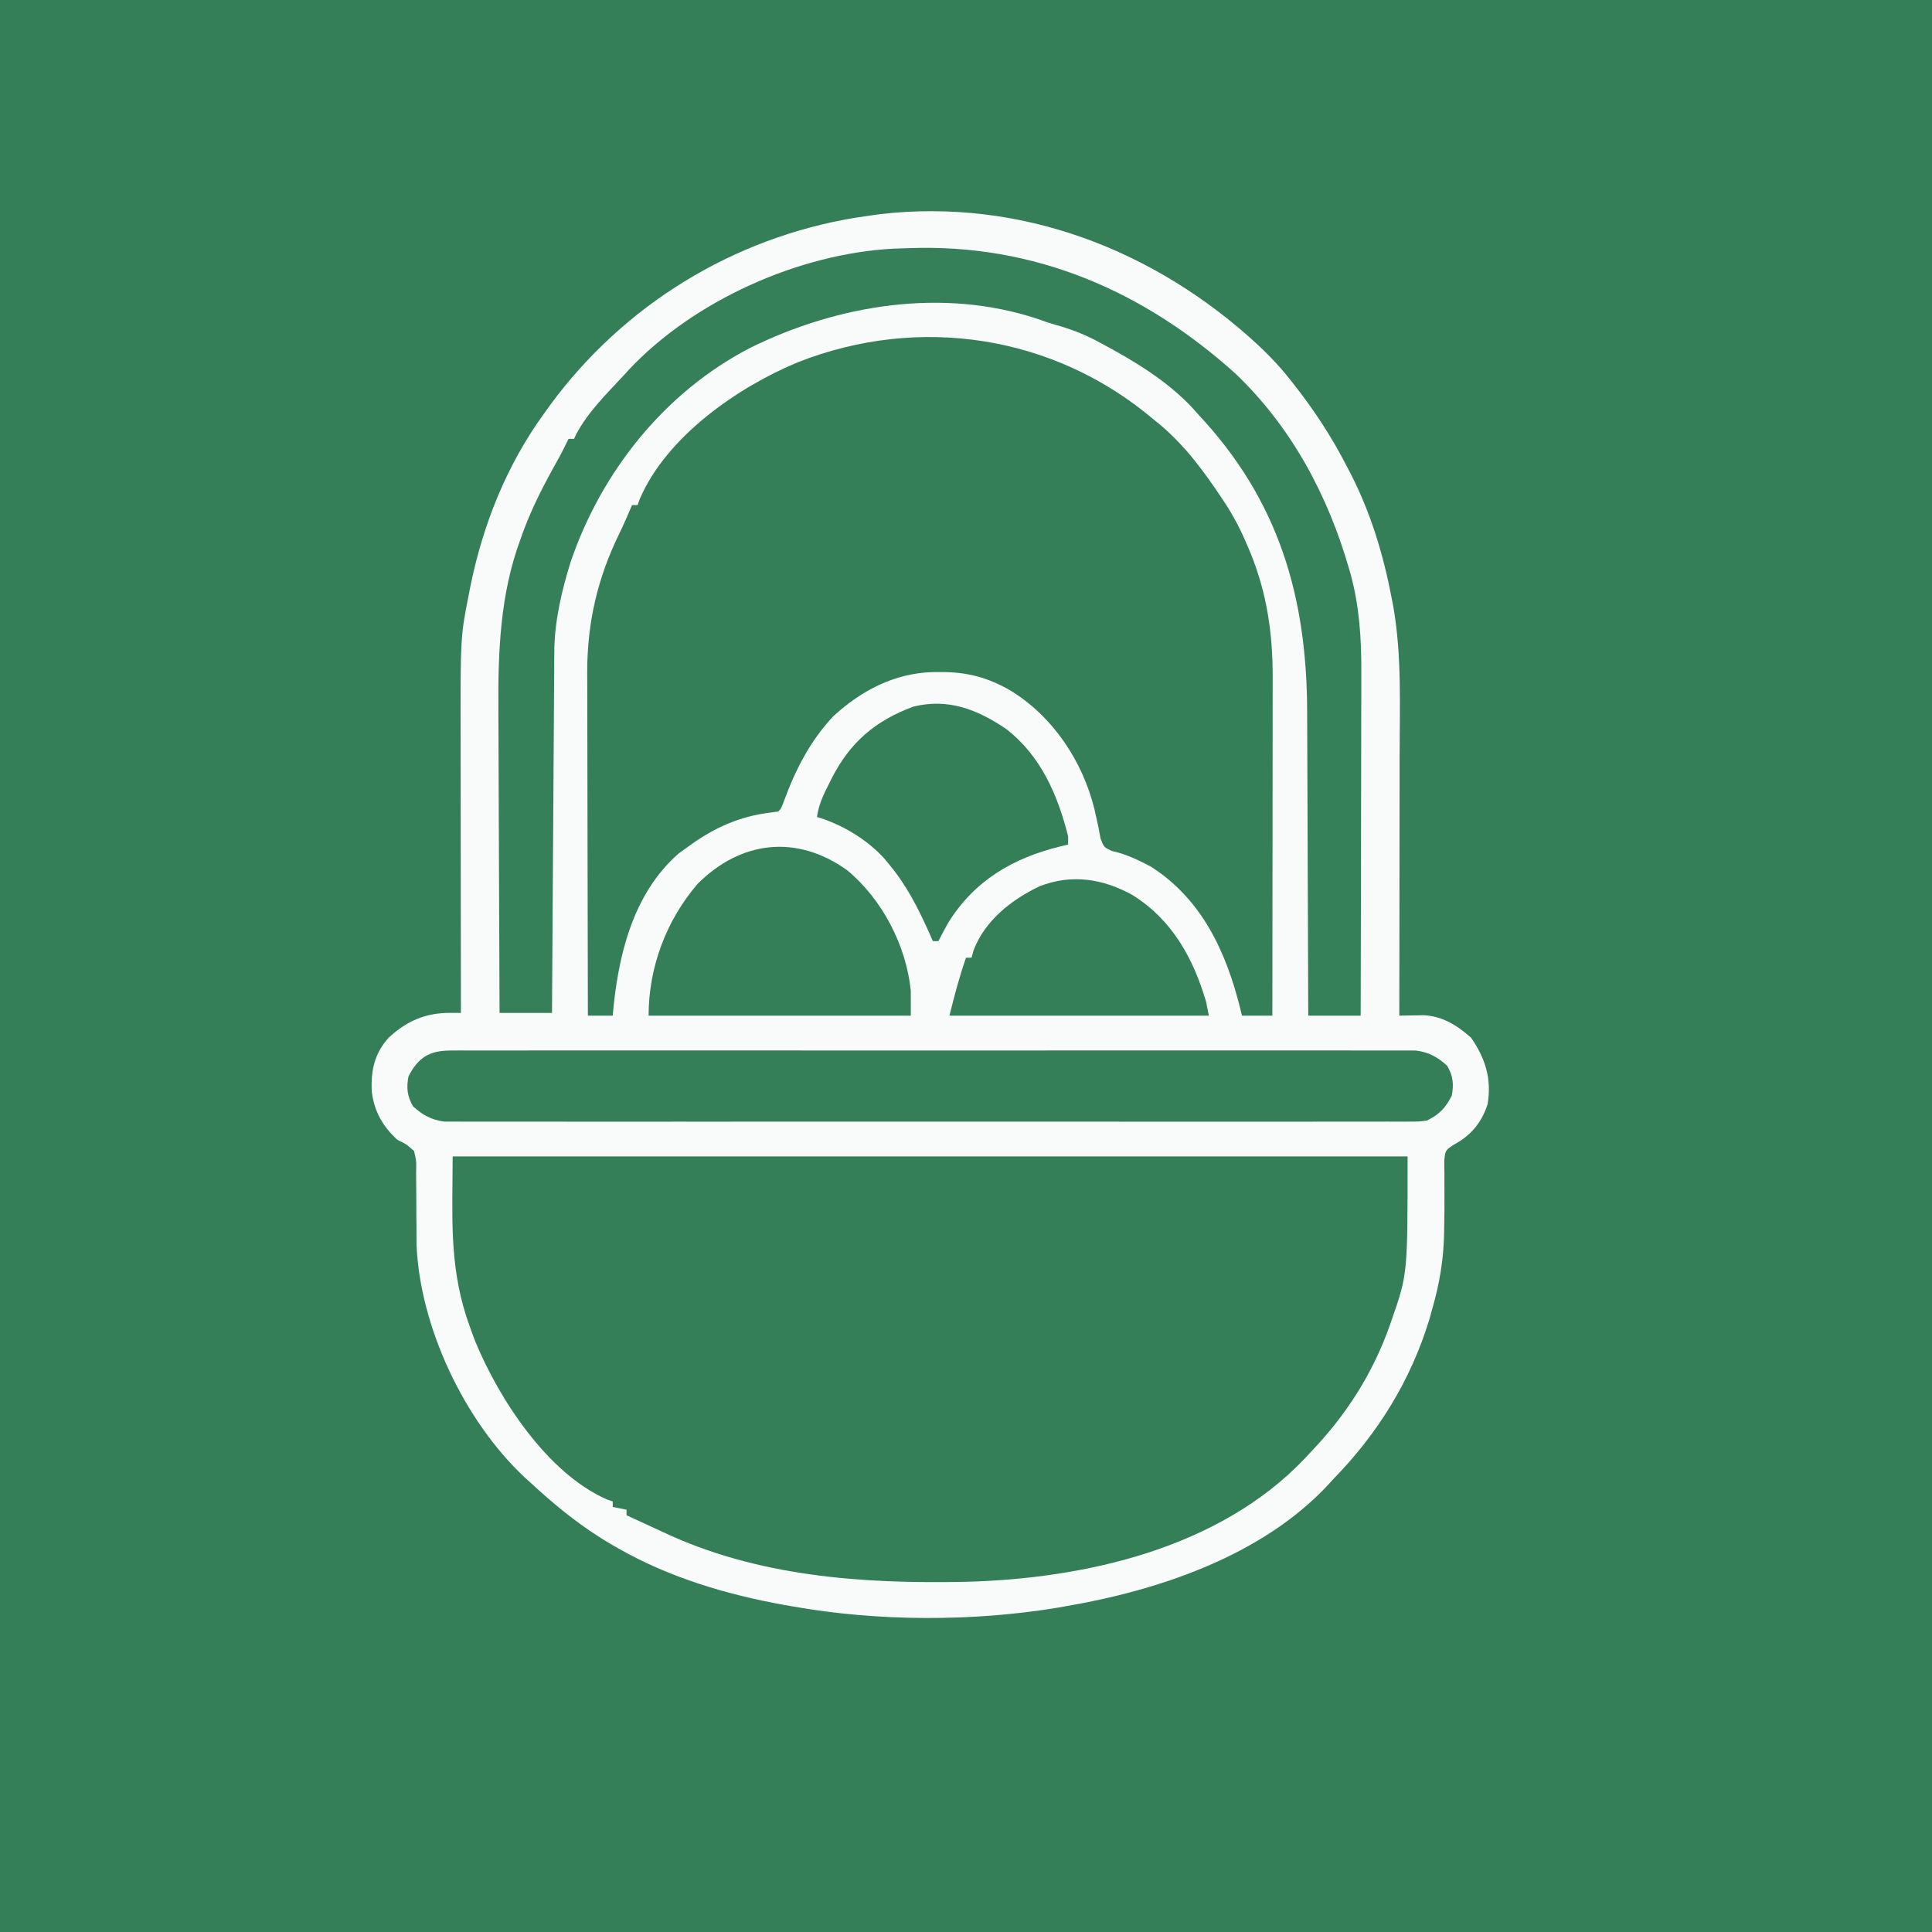
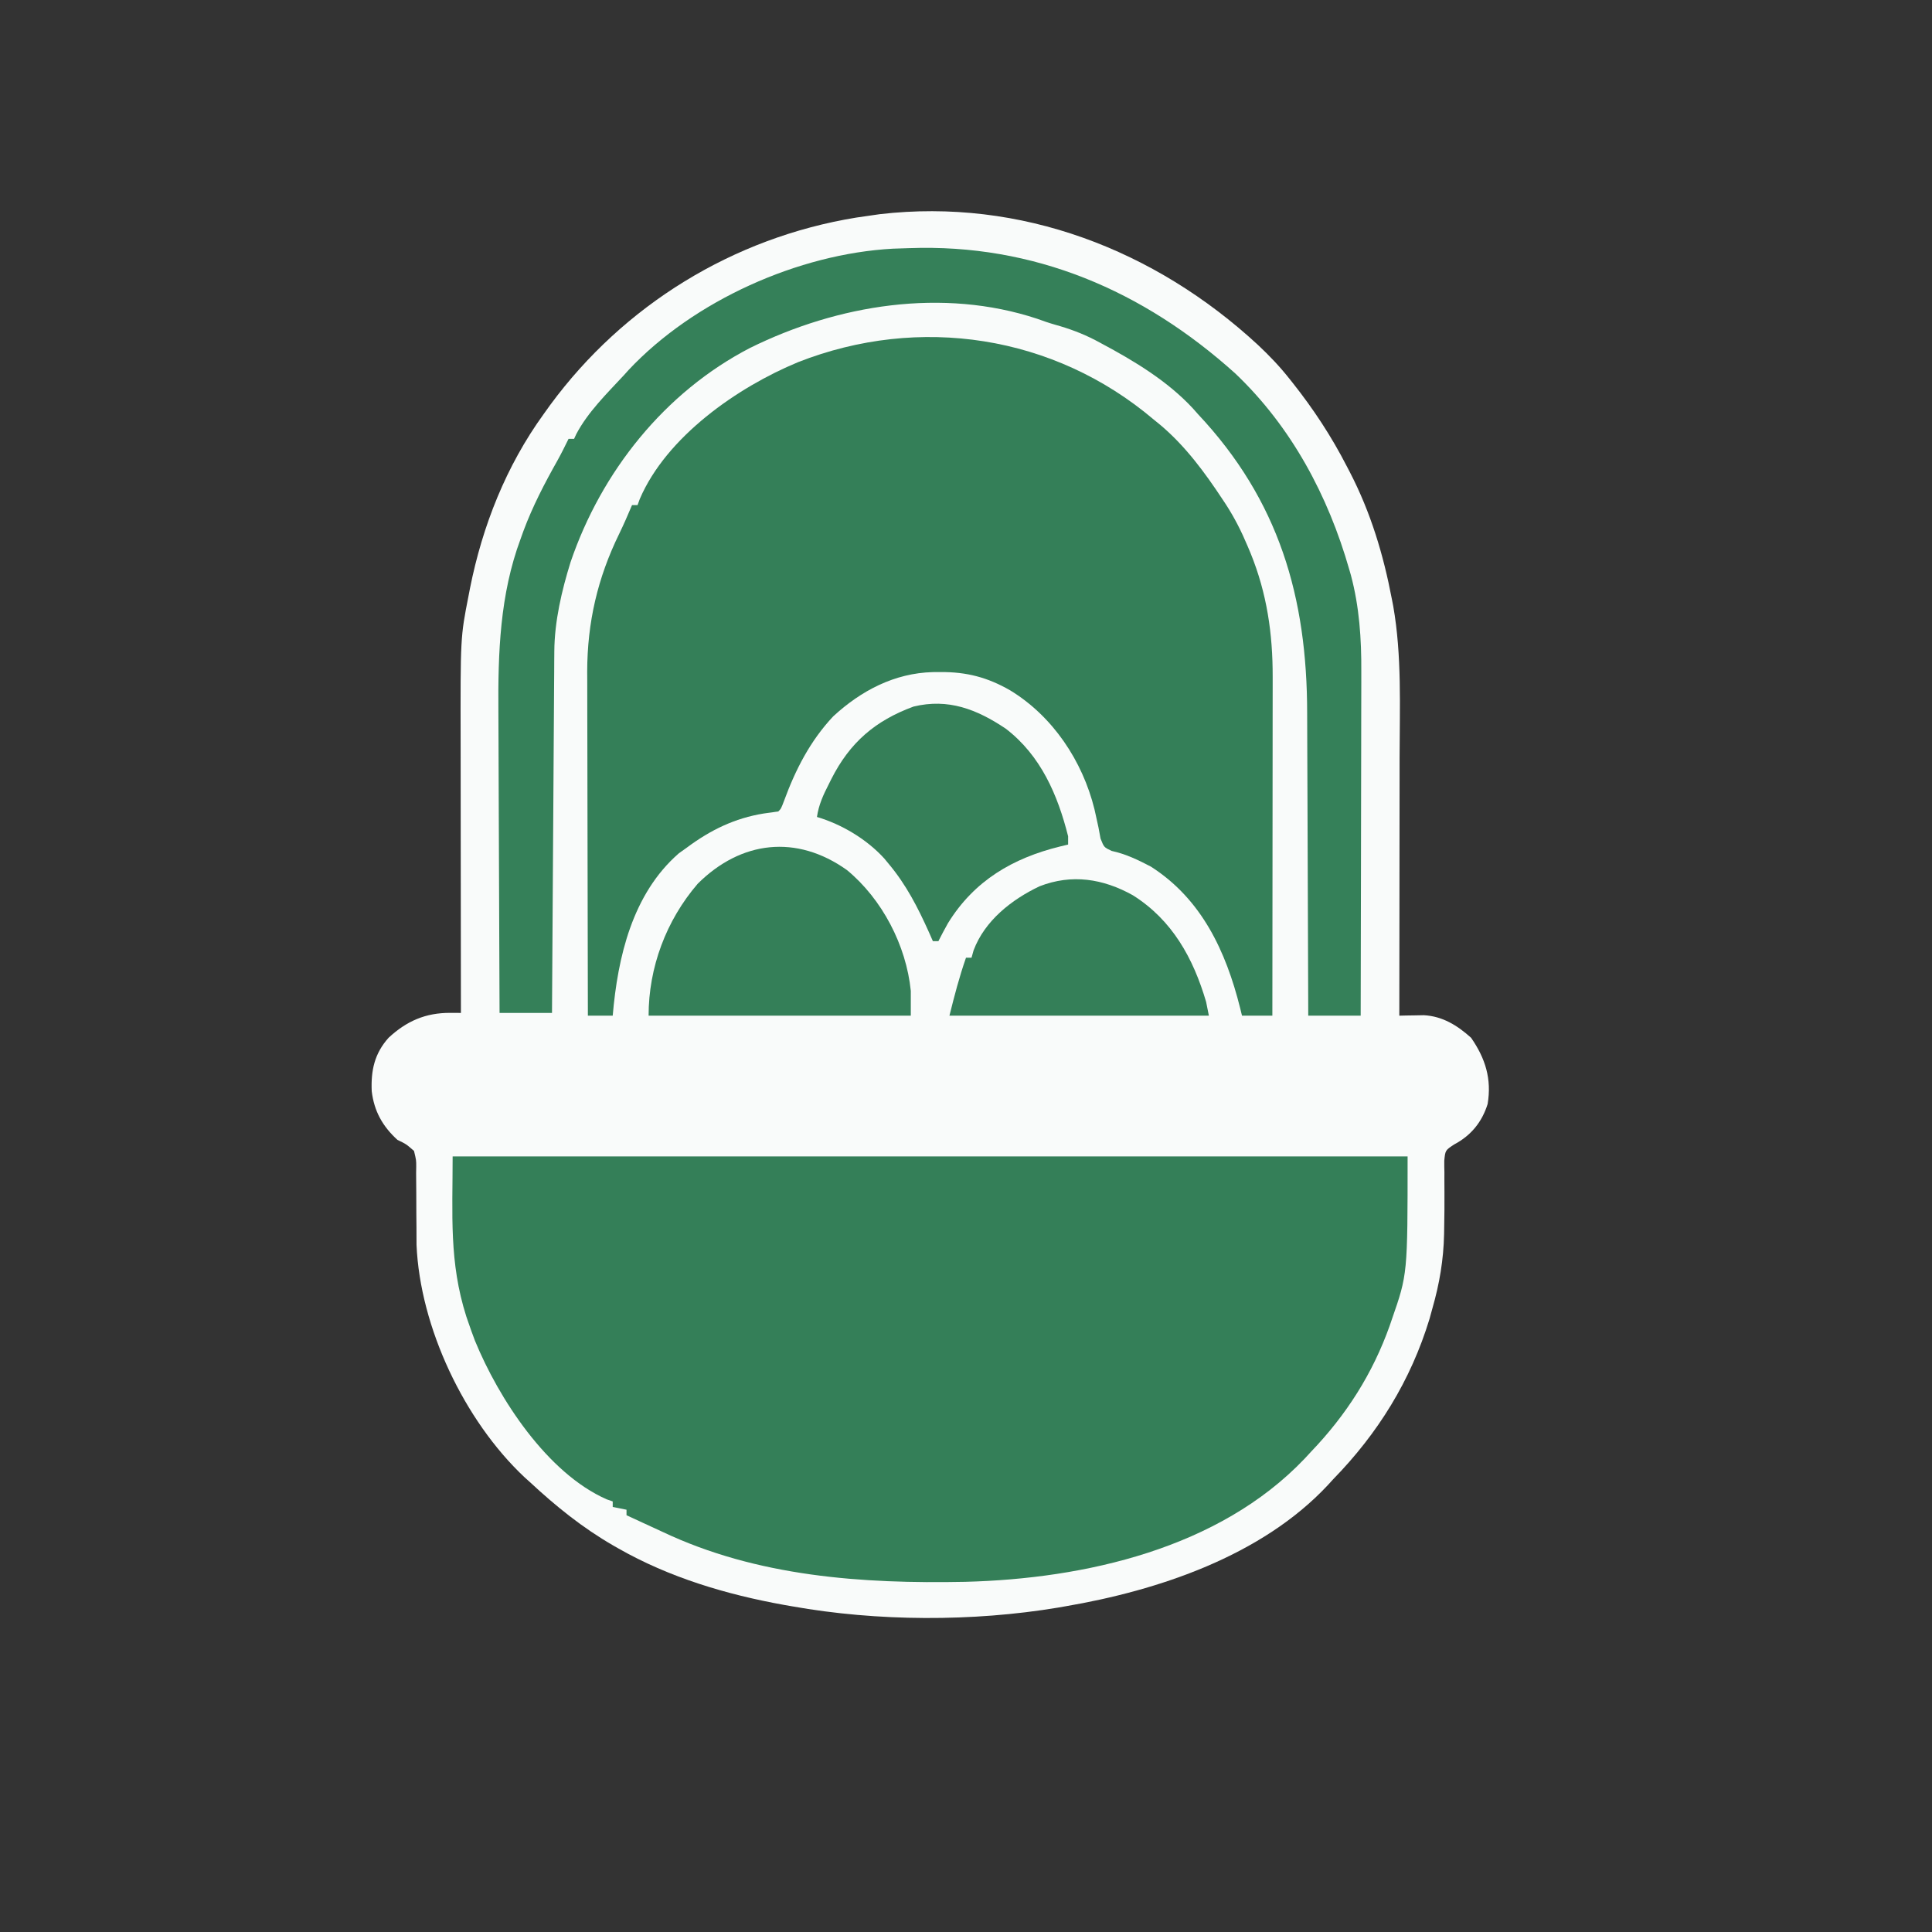
<svg xmlns="http://www.w3.org/2000/svg" version="1.1" width="700" height="700">
  <rect width="100%" height="100%" fill="#333333" stroke="none" />
-   <path d="M0 0 C231 0 462 0 700 0 C700 231 700 462 700 700 C469 700 238 700 0 700 C0 469 0 238 0 0 Z " fill="#347F58" transform="translate(0,0)" />
  <path d="M0 0 C4.062 3.814 7.79 7.692 11.25 12.056 C11.683 12.598 12.115 13.14 12.561 13.699 C20.173 23.306 26.651 33.156 32.25 44.056 C32.6 44.727 32.951 45.398 33.312 46.09 C40.891 60.748 45.483 75.996 48.562 92.181 C48.722 93.002 48.881 93.822 49.046 94.668 C52.203 112.661 51.385 131.317 51.347 149.501 C51.345 152.211 51.344 154.92 51.343 157.63 C51.34 163.983 51.332 170.336 51.322 176.689 C51.311 183.935 51.305 191.18 51.3 198.426 C51.29 213.303 51.272 228.179 51.25 243.056 C52.059 243.036 52.868 243.015 53.701 242.994 C54.77 242.979 55.84 242.963 56.941 242.947 C57.998 242.926 59.054 242.906 60.143 242.885 C66.938 243.259 72.275 246.588 77.25 251.056 C82.459 258.559 84.751 265.986 83.25 275.056 C81.195 281.61 77.235 286.474 71.127 289.71 C67.906 291.829 67.906 291.829 67.54 295.589 C67.526 297.005 67.543 298.422 67.586 299.837 C67.583 300.599 67.581 301.361 67.578 302.146 C67.573 303.774 67.581 305.402 67.599 307.029 C67.642 311.25 67.578 315.469 67.508 319.689 C67.495 320.513 67.482 321.337 67.469 322.185 C67.277 331.451 65.81 340.16 63.25 349.056 C62.9 350.328 62.551 351.601 62.191 352.911 C55.383 375.268 43.492 394.413 27.25 411.056 C26.609 411.758 25.968 412.461 25.308 413.185 C1.331 438.82 -36.074 451.311 -69.75 457.056 C-70.61 457.207 -71.47 457.358 -72.357 457.513 C-103.28 462.671 -137.891 462.566 -168.75 457.056 C-169.706 456.89 -170.661 456.723 -171.646 456.552 C-192.54 452.785 -213.245 446.618 -231.75 436.056 C-232.339 435.721 -232.927 435.385 -233.533 435.04 C-244.725 428.573 -254.309 420.836 -263.75 412.056 C-264.752 411.153 -264.752 411.153 -265.774 410.232 C-287.495 389.796 -303.563 355.998 -304.834 326.075 C-304.862 323.929 -304.862 321.784 -304.856 319.638 C-304.869 318.038 -304.884 316.439 -304.901 314.839 C-304.924 312.344 -304.938 309.85 -304.925 307.354 C-304.916 304.927 -304.945 302.502 -304.981 300.075 C-304.968 299.331 -304.956 298.586 -304.944 297.818 C-304.936 295.428 -304.936 295.428 -305.75 292.056 C-308.572 289.585 -308.572 289.585 -311.75 288.056 C-317.139 283.125 -320.196 277.675 -321.067 270.419 C-321.392 262.888 -320.064 256.751 -314.949 251.048 C-308.433 245 -301.532 241.991 -292.59 242.036 C-291.323 242.043 -290.056 242.049 -288.75 242.056 C-288.751 241.444 -288.752 240.832 -288.753 240.201 C-288.775 225.223 -288.792 210.246 -288.802 195.268 C-288.807 188.025 -288.814 180.781 -288.826 173.538 C-288.836 167.216 -288.842 160.894 -288.844 154.572 C-288.846 151.232 -288.849 147.892 -288.856 144.553 C-288.932 105.915 -288.932 105.915 -286 90.993 C-285.822 90.068 -285.643 89.142 -285.459 88.188 C-280.942 65.537 -272.355 43.855 -258.75 25.056 C-257.6 23.453 -257.6 23.453 -256.426 21.818 C-229.753 -14.45 -190.049 -38.843 -145.541 -46.107 C-143.613 -46.401 -141.682 -46.673 -139.75 -46.944 C-138.839 -47.076 -137.928 -47.207 -136.989 -47.343 C-85.909 -53.276 -37.261 -34.432 0 0 Z " fill="#F9FBFA" transform="translate(455.75,124.944)" />
  <path d="M0 0 C114.18 0 228.36 0 346 0 C346 42.65 346 42.65 340.312 59 C340.058 59.741 339.804 60.483 339.542 61.247 C333.347 78.686 323.81 93.645 311 107 C310.242 107.821 309.484 108.642 308.703 109.488 C277.699 142.063 229.105 153.014 185.736 154.124 C148.357 154.871 110.283 152.261 76 136 C73.605 134.894 71.209 133.79 68.812 132.688 C66.875 131.792 64.937 130.896 63 130 C63 129.34 63 128.68 63 128 C61.35 127.67 59.7 127.34 58 127 C58 126.34 58 125.68 58 125 C57.277 124.747 56.554 124.495 55.809 124.234 C34.28 114.773 16.67 87.72 8.077 66.748 C7.215 64.491 6.405 62.224 5.625 59.938 C5.398 59.279 5.172 58.621 4.938 57.942 C-1.323 38.273 0 21.088 0 0 Z " fill="#347F58" transform="translate(164,419)" />
  <path d="M0 0 C0.817 0.666 1.635 1.333 2.477 2.02 C11.504 9.636 18.525 19.184 25 29 C25.387 29.583 25.773 30.166 26.172 30.766 C29.32 35.635 31.824 40.593 34.062 45.938 C34.406 46.755 34.75 47.573 35.104 48.415 C41.028 63.004 43.159 77.613 43.114 93.279 C43.113 94.62 43.113 95.961 43.114 97.302 C43.114 100.925 43.108 104.549 43.101 108.172 C43.095 111.965 43.095 115.758 43.093 119.551 C43.09 126.726 43.082 133.901 43.072 141.076 C43.061 149.248 43.055 157.42 43.05 165.591 C43.04 182.394 43.022 199.197 43 216 C39.37 216 35.74 216 32 216 C31.769 215.056 31.539 214.113 31.301 213.141 C26.165 192.69 17.4 173.767 -1 162 C-5.589 159.593 -10.125 157.402 -15.207 156.312 C-18 155 -18 155 -19.25 151.832 C-19.522 150.496 -19.77 149.156 -20 147.812 C-20.311 146.352 -20.63 144.894 -20.957 143.438 C-21.123 142.696 -21.289 141.955 -21.459 141.191 C-25.769 123.719 -36.551 107.524 -52 98.125 C-60.21 93.404 -67.818 91.431 -77.25 91.5 C-78.63 91.509 -78.63 91.509 -80.039 91.517 C-93.892 91.878 -106.012 98.228 -116.125 107.562 C-124.449 116.432 -129.755 126.803 -133.906 138.113 C-135 141 -135 141 -136 142 C-137.767 142.276 -139.539 142.52 -141.312 142.75 C-151.755 144.437 -160.56 148.725 -169 155 C-170.011 155.722 -171.021 156.444 -172.062 157.188 C-188.901 171.887 -194.193 194.82 -196 216 C-198.97 216 -201.94 216 -205 216 C-205.047 198.64 -205.082 181.28 -205.104 163.92 C-205.114 155.858 -205.128 147.796 -205.151 139.734 C-205.171 132.702 -205.184 125.669 -205.188 118.637 C-205.191 114.918 -205.197 111.2 -205.211 107.482 C-205.228 103.315 -205.228 99.149 -205.227 94.982 C-205.234 93.77 -205.241 92.558 -205.249 91.309 C-205.206 73.483 -201.48 57.431 -193.684 41.473 C-192.008 38.017 -190.487 34.539 -189 31 C-188.34 31 -187.68 31 -187 31 C-186.736 30.274 -186.471 29.549 -186.199 28.801 C-176.531 6.221 -150.809 -11.705 -128.801 -20.801 C-84.936 -38.008 -36.13 -30.615 0 0 Z " fill="#347F58" transform="translate(418,152)" />
  <path d="M0 0 C45.337 -1.654 84.825 15.367 118.21 45.418 C138.535 64.758 151.853 89.71 159.503 116.469 C159.695 117.133 159.886 117.797 160.083 118.481 C163.155 129.973 163.924 141.598 163.855 153.443 C163.855 154.815 163.855 156.186 163.856 157.558 C163.857 161.233 163.845 164.907 163.831 168.582 C163.819 172.44 163.818 176.299 163.815 180.157 C163.809 187.442 163.793 194.726 163.772 202.011 C163.75 210.313 163.739 218.616 163.729 226.918 C163.708 243.977 163.673 261.036 163.628 278.094 C157.358 278.094 151.088 278.094 144.628 278.094 C144.625 276.422 144.621 274.75 144.617 273.028 C144.58 257.199 144.523 241.371 144.445 225.543 C144.405 217.407 144.372 209.271 144.357 201.136 C144.344 194.035 144.317 186.934 144.274 179.834 C144.251 176.083 144.235 172.332 144.237 168.581 C144.236 126.46 134.007 91.339 104.628 60.094 C104.052 59.442 103.476 58.79 102.882 58.118 C93.69 48.168 81.555 40.85 69.691 34.532 C68.557 33.924 68.557 33.924 67.401 33.304 C62.688 30.879 58.013 29.156 52.906 27.741 C50.708 27.117 48.585 26.383 46.441 25.594 C12.138 14.259 -25.837 20.449 -57.61 36.153 C-88.572 52.194 -111.497 81.01 -122.645 113.759 C-125.847 124.044 -128.461 135.236 -128.53 146.017 C-128.54 147.178 -128.549 148.339 -128.559 149.535 C-128.565 150.794 -128.571 152.054 -128.577 153.352 C-128.586 154.702 -128.597 156.053 -128.607 157.403 C-128.634 161.058 -128.655 164.712 -128.675 168.367 C-128.697 172.191 -128.724 176.014 -128.751 179.838 C-128.801 187.073 -128.846 194.308 -128.889 201.544 C-128.938 209.783 -128.993 218.023 -129.049 226.262 C-129.162 243.206 -129.269 260.15 -129.372 277.094 C-135.642 277.094 -141.912 277.094 -148.372 277.094 C-148.465 259.629 -148.536 242.164 -148.579 224.698 C-148.599 216.586 -148.627 208.474 -148.673 200.362 C-148.714 193.28 -148.739 186.198 -148.748 179.116 C-148.753 175.376 -148.765 171.637 -148.795 167.898 C-148.956 146.621 -148.264 125.524 -140.747 105.344 C-140.245 103.946 -140.245 103.946 -139.734 102.52 C-136.416 93.599 -132.094 85.279 -127.428 77 C-125.99 74.406 -124.672 71.759 -123.372 69.094 C-122.712 69.094 -122.052 69.094 -121.372 69.094 C-121.105 68.519 -120.838 67.944 -120.563 67.352 C-116.356 59.38 -109.462 52.644 -103.372 46.094 C-102.781 45.438 -102.191 44.782 -101.583 44.106 C-77.983 18.999 -40.067 2.05 -5.813 0.192 C-3.875 0.137 -1.937 0.077 0 0 Z " fill="#358059" transform="translate(329.372,89.906)" />
-   <path d="M0 0 C1.257 -0.008 2.514 -0.016 3.808 -0.024 C5.201 -0.017 6.593 -0.01 7.985 -0.003 C9.466 -0.007 10.947 -0.012 12.427 -0.018 C16.498 -0.03 20.568 -0.024 24.638 -0.015 C29.028 -0.008 33.417 -0.018 37.806 -0.027 C46.405 -0.04 55.005 -0.037 63.604 -0.028 C70.592 -0.022 77.581 -0.021 84.569 -0.024 C85.563 -0.024 86.557 -0.025 87.581 -0.025 C89.6 -0.026 91.619 -0.027 93.638 -0.028 C112.58 -0.037 131.522 -0.027 150.464 -0.011 C166.721 0.003 182.978 0 199.236 -0.014 C218.107 -0.03 236.979 -0.036 255.851 -0.027 C257.863 -0.026 259.875 -0.025 261.887 -0.024 C263.372 -0.023 263.372 -0.023 264.887 -0.023 C271.867 -0.02 278.848 -0.024 285.828 -0.031 C294.334 -0.04 302.84 -0.038 311.346 -0.022 C315.687 -0.014 320.028 -0.011 324.369 -0.02 C328.342 -0.029 332.315 -0.025 336.288 -0.009 C337.726 -0.005 339.164 -0.007 340.602 -0.014 C342.556 -0.023 344.51 -0.012 346.464 0 C347.549 0 348.635 0.001 349.754 0.001 C354.442 0.581 357.722 2.389 361.17 5.565 C363.28 9.217 363.585 12.307 362.795 16.378 C360.51 20.862 358.273 23.165 353.795 25.378 C350.879 25.754 350.879 25.754 347.59 25.755 C346.333 25.763 345.076 25.771 343.781 25.779 C342.389 25.772 340.997 25.765 339.605 25.758 C338.124 25.762 336.643 25.767 335.162 25.773 C331.092 25.785 327.022 25.779 322.952 25.77 C318.562 25.763 314.173 25.773 309.784 25.782 C301.184 25.795 292.585 25.792 283.986 25.783 C276.997 25.777 270.009 25.776 263.021 25.779 C261.53 25.78 261.53 25.78 260.009 25.78 C257.99 25.781 255.971 25.782 253.952 25.783 C235.01 25.792 216.068 25.782 197.126 25.766 C180.869 25.752 164.611 25.755 148.354 25.769 C129.482 25.785 110.611 25.791 91.739 25.782 C89.727 25.781 87.715 25.78 85.703 25.779 C84.713 25.779 83.723 25.778 82.703 25.778 C75.722 25.775 68.742 25.779 61.762 25.786 C53.256 25.795 44.75 25.793 36.243 25.777 C31.902 25.769 27.562 25.766 23.221 25.776 C19.248 25.784 15.275 25.78 11.302 25.764 C9.864 25.76 8.426 25.762 6.988 25.769 C5.034 25.778 3.08 25.767 1.126 25.755 C0.04 25.755 -1.045 25.754 -2.164 25.754 C-6.852 25.174 -10.132 23.366 -13.58 20.19 C-15.69 16.538 -15.995 13.448 -15.205 9.378 C-11.727 2.55 -7.581 0.003 0 0 Z " fill="#347F58" transform="translate(163.205,380.622)" />
  <path d="M0 0 C12.754 10.527 21.474 27.297 23.125 43.754 C23.125 46.724 23.125 49.694 23.125 52.754 C-8.225 52.754 -39.575 52.754 -71.875 52.754 C-71.875 35.305 -65.543 18.277 -54.07 4.938 C-38.424 -10.625 -18.305 -13.042 0 0 Z " fill="#347F58" transform="translate(306.875,315.246)" />
  <path d="M0 0 C12.631 9.689 18.789 23.945 22.566 38.969 C22.566 39.959 22.566 40.949 22.566 41.969 C21.116 42.315 21.116 42.315 19.637 42.668 C2.545 46.883 -11.463 55.021 -20.973 70.469 C-22.173 72.615 -23.33 74.771 -24.434 76.969 C-25.094 76.969 -25.754 76.969 -26.434 76.969 C-26.918 75.869 -27.403 74.77 -27.902 73.637 C-31.923 64.695 -36.092 56.54 -42.434 48.969 C-42.962 48.328 -43.491 47.687 -44.035 47.027 C-50.38 40.042 -59.441 34.633 -68.434 31.969 C-67.81 27.57 -66.129 23.942 -64.121 20.031 C-63.825 19.436 -63.529 18.841 -63.225 18.229 C-56.537 5.012 -47.344 -2.926 -33.434 -8.031 C-20.859 -11.077 -10.514 -7.059 0 0 Z " fill="#357F58" transform="translate(364.434,264.031)" />
  <path d="M0 0 C14.283 8.984 21.9 22.784 26.566 38.645 C27.061 41.12 27.061 41.12 27.566 43.645 C-3.454 43.645 -34.474 43.645 -66.434 43.645 C-64.622 36.397 -62.878 29.629 -60.434 22.645 C-59.774 22.645 -59.114 22.645 -58.434 22.645 C-58.189 21.768 -57.944 20.891 -57.691 19.988 C-53.632 9.198 -43.909 1.585 -33.809 -3.23 C-22.099 -7.793 -10.767 -5.997 0 0 Z " fill="#347F58" transform="translate(410.434,324.355)" />
</svg>